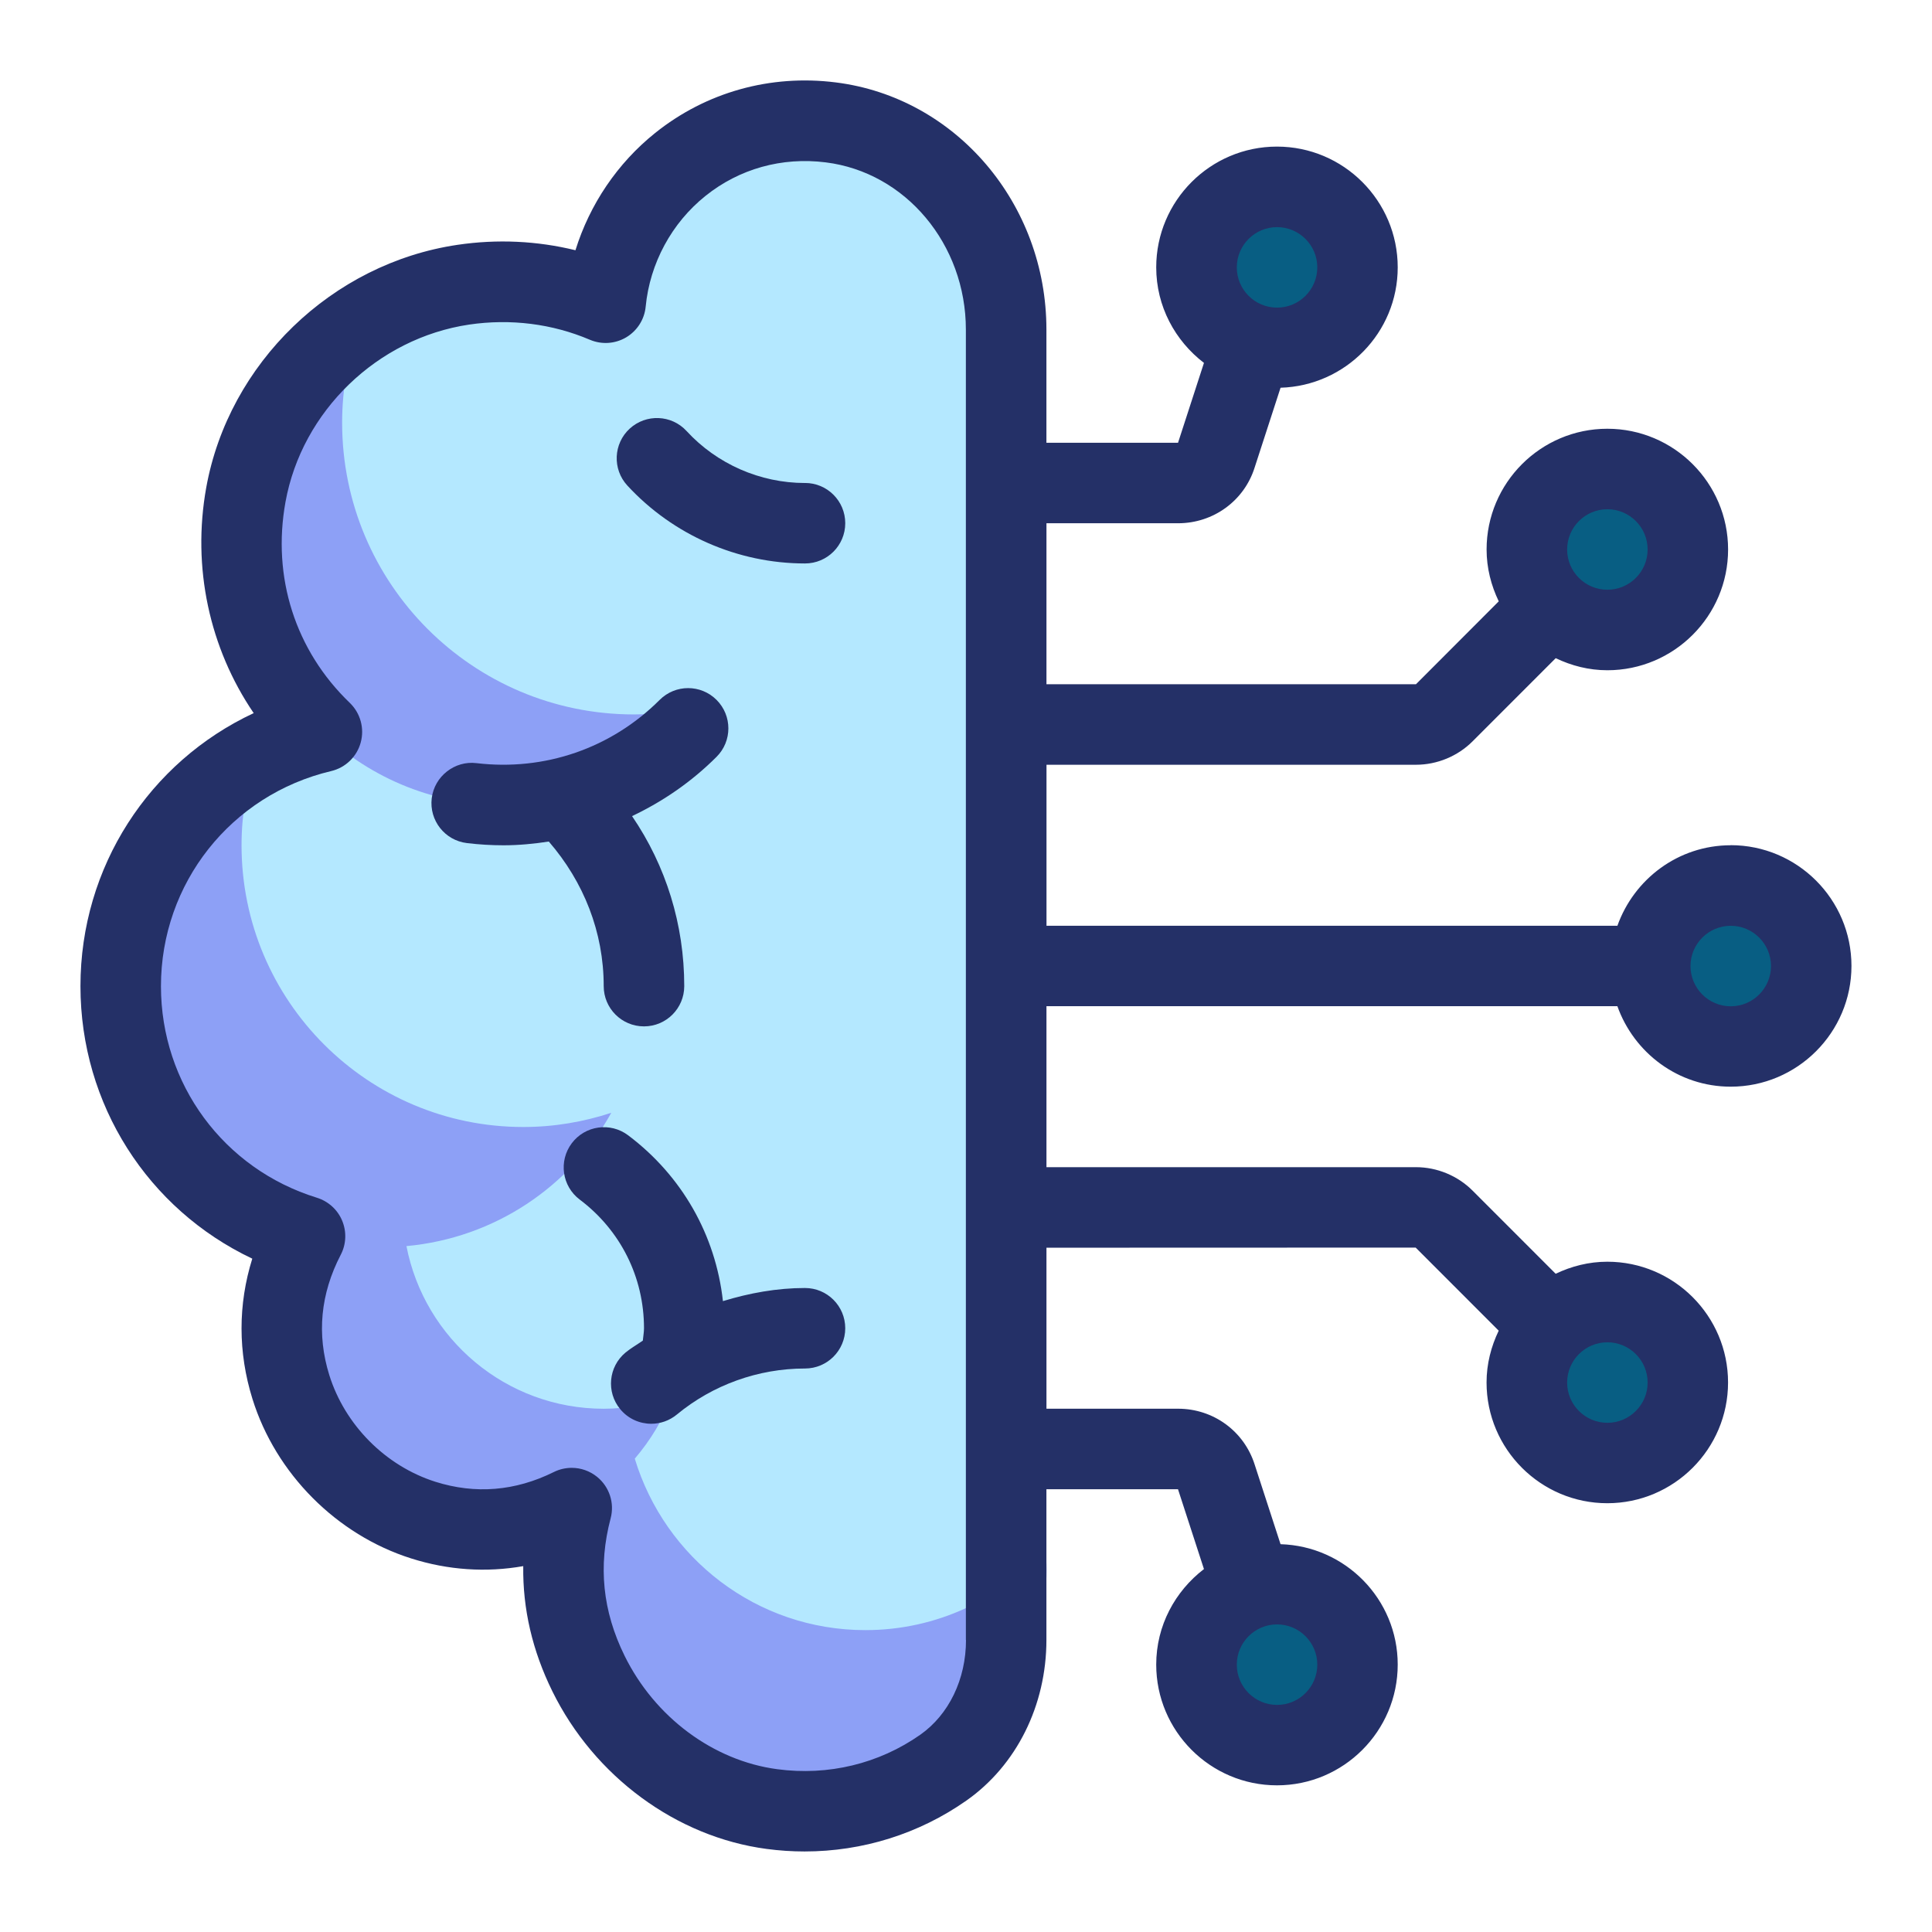
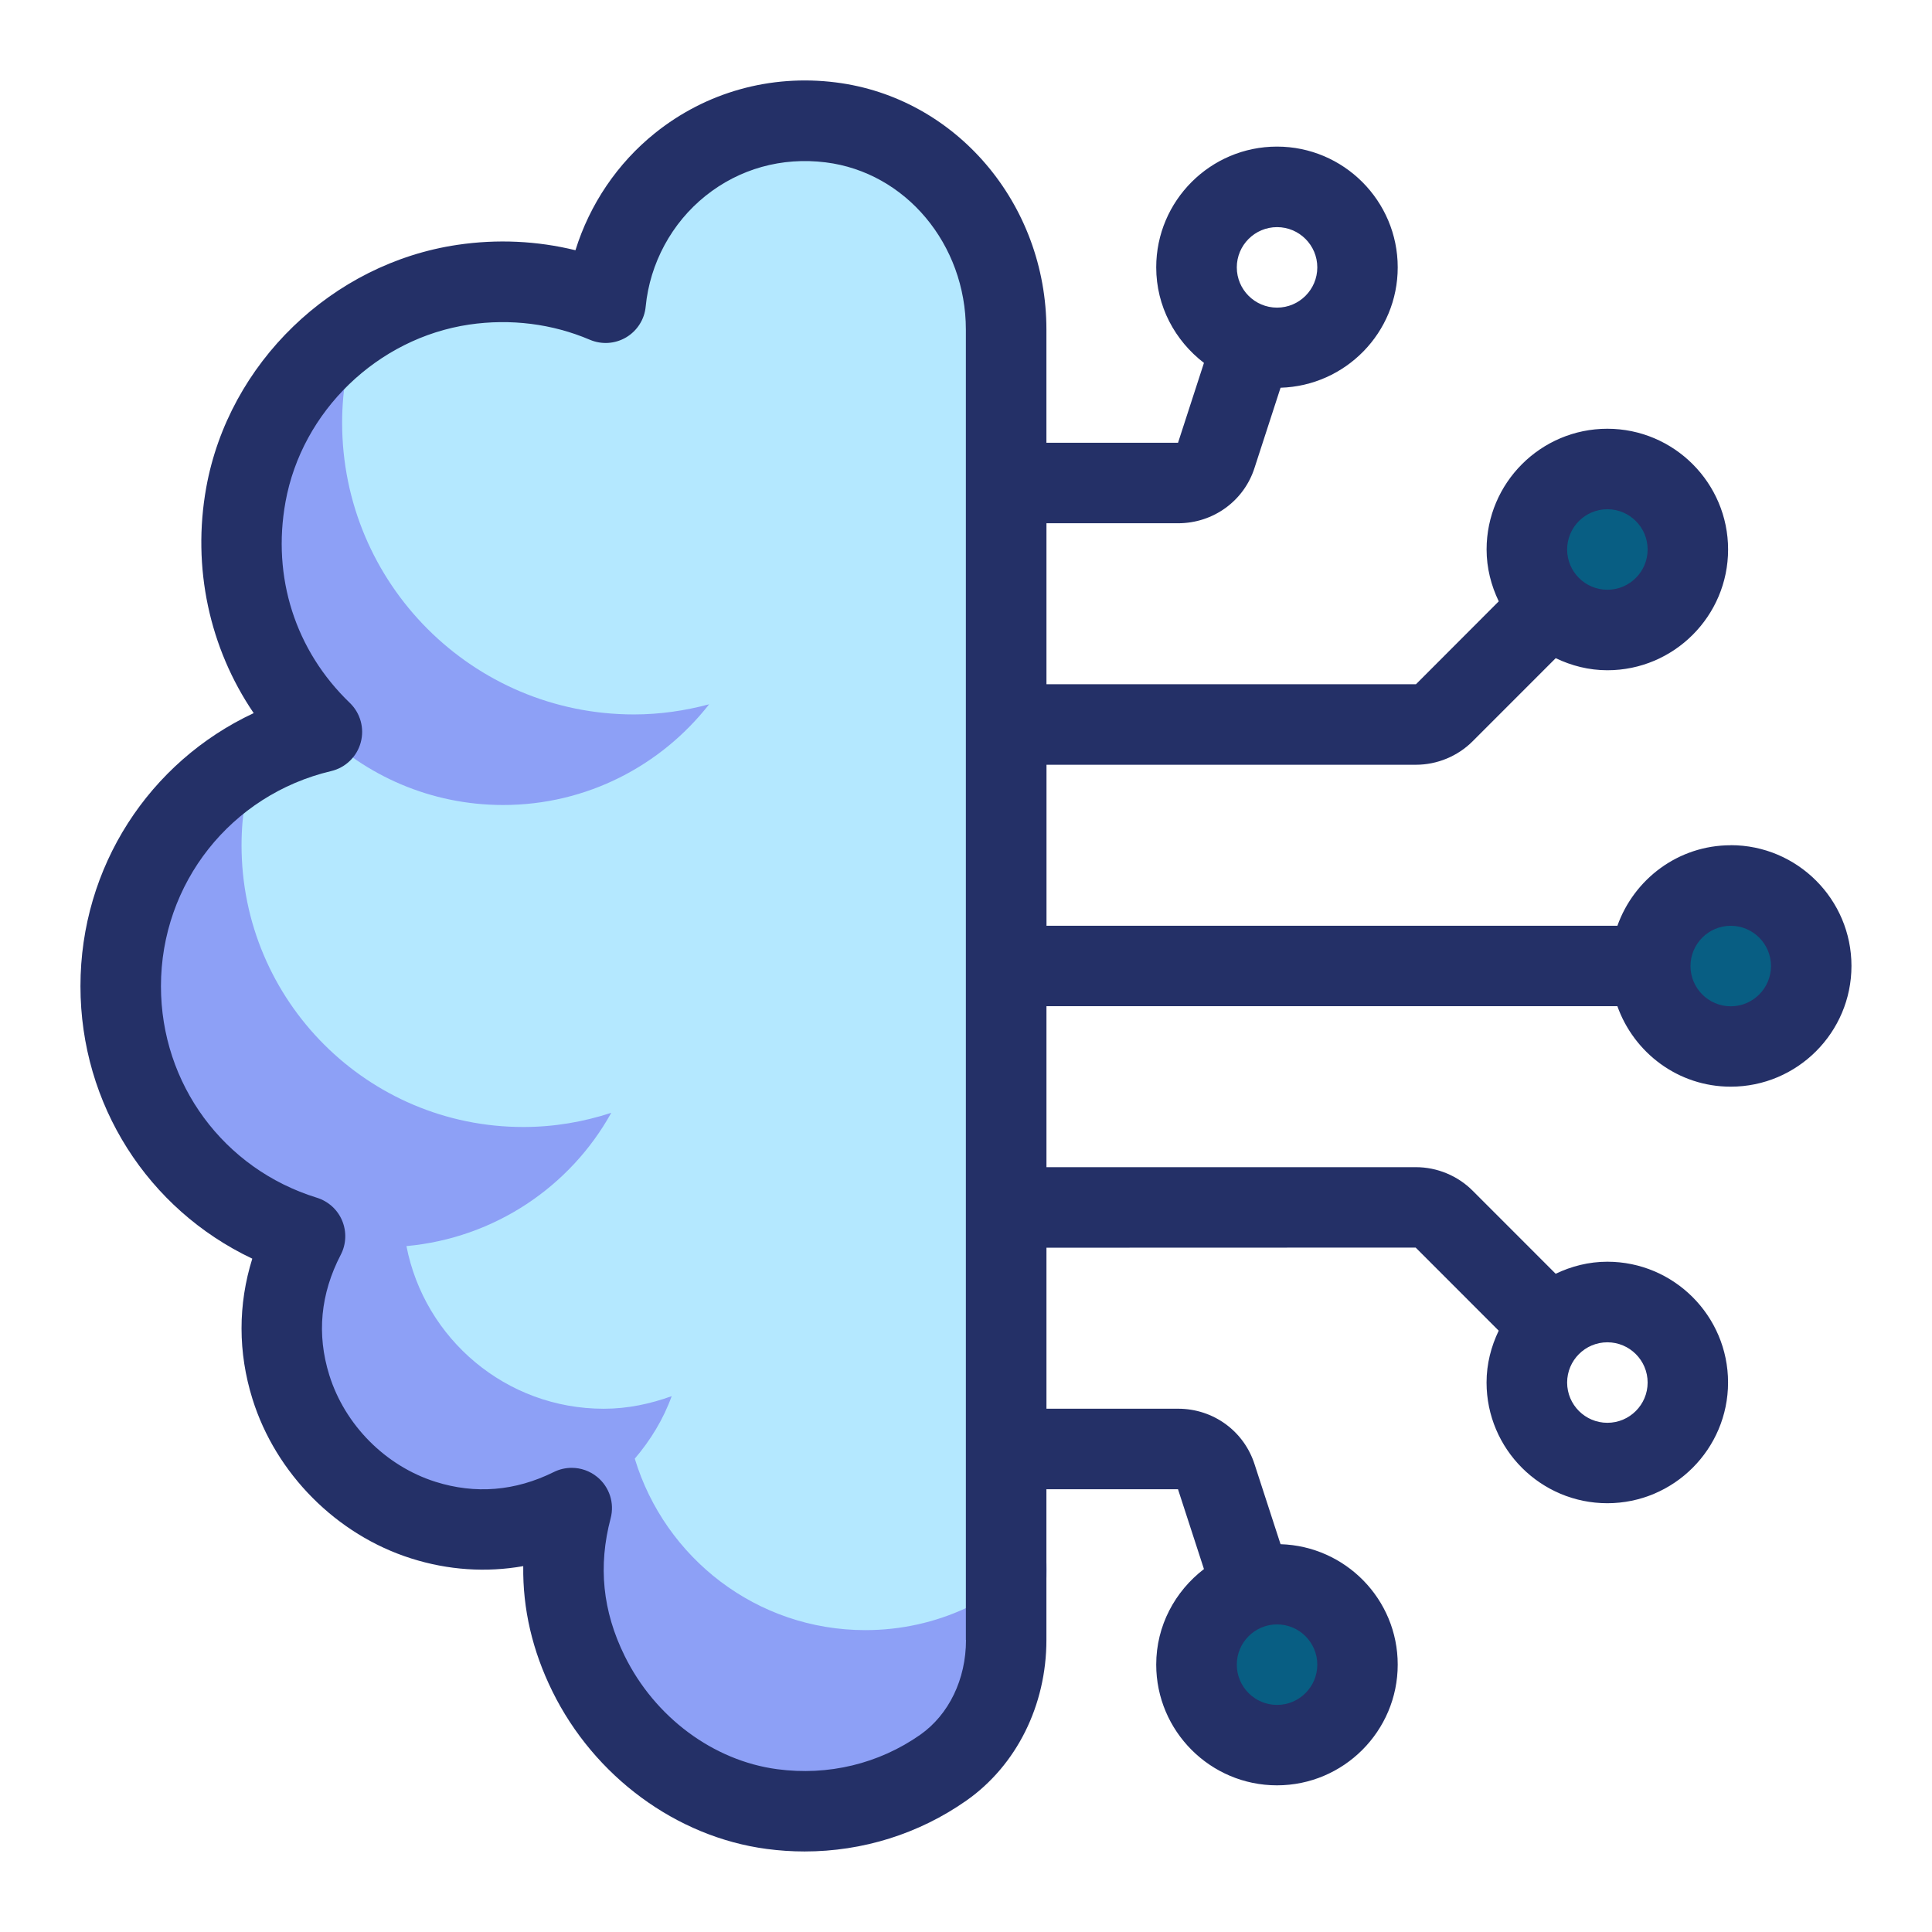
<svg xmlns="http://www.w3.org/2000/svg" viewBox="0 0 48 48" id="ai">
  <circle cx="43" cy="24" r="2" fill="#085e83" class="colorcfe0f3 svgShape" />
  <circle cx="39.935" cy="13.652" r="2" fill="#085e83" class="colorcfe0f3 svgShape" />
-   <circle cx="31.728" cy="6.643" r="2" fill="#085e83" class="colorcfe0f3 svgShape" />
-   <circle cx="39.935" cy="34.348" r="2" fill="#085e83" class="colorcfe0f3 svgShape" />
  <circle cx="31.728" cy="41.357" r="2" fill="#085e83" class="colorcfe0f3 svgShape" />
  <path fill="#b4e8ff" d="m23.438,43.916c-1.179.827-2.669,1.241-4.261,1.029-1.973-.262-3.678-1.581-4.556-3.367-.727-1.478-.745-2.865-.416-4.112-1.068.529-2.326.731-3.69.299-1.553-.492-2.804-1.752-3.289-3.307-.434-1.391-.208-2.67.352-3.747-2.652-.819-4.579-3.29-4.579-6.211,0-3.072,2.133-5.64,4.998-6.318-1.494-1.437-2.307-3.576-1.888-5.89.485-2.684,2.704-4.819,5.402-5.218,1.266-.187,2.473-.007,3.536.446.265-2.738,2.709-4.838,5.592-4.48,2.531.315,4.359,2.598,4.359,5.148v32.556c0,1.242-.545,2.459-1.562,3.172Z" class="colorffcdb4 svgShape" />
  <path fill="#8da0f6" d="M25.974 38.488c-1.099 1.232-2.693 2.012-4.474 2.012-2.706 0-4.982-1.797-5.729-4.26.389-.457.709-.976.917-1.553-.529.191-1.092.313-1.687.313-2.433 0-4.456-1.739-4.903-4.041 2.192-.201 4.072-1.479 5.089-3.312-.688.226-1.422.353-2.186.353-3.866 0-7-3.134-7-7 0-.764.127-1.497.353-2.186-1.999 1.109-3.353 3.238-3.353 5.686 0 2.916 1.92 5.383 4.565 6.207-.359.685-.565 1.463-.565 2.293 0 2.761 2.239 5 5 5 .801 0 1.555-.192 2.223-.528-.131.49-.223.996-.223 1.528 0 3.314 2.686 6 6 6s6-2.686 6-6c0-.173-.012-.343-.026-.512zM15.75 17.75c-4.004 0-7.25-3.246-7.25-7.25 0-.852.155-1.666.425-2.426-1.761 1.163-2.925 3.157-2.925 5.426 0 3.59 2.91 6.5 6.5 6.5 2.08 0 3.928-.981 5.118-2.502-.597.159-1.221.252-1.868.252z" class="colorf6a28d svgShape" />
  <path fill="#243067" d="m43,21c-1.302,0-2.402.839-2.816,2h-14.184v-4h9.18c.525,0,1.038-.213,1.407-.583l2.064-2.065c.391.187.822.3,1.283.3,1.654,0,3-1.346,3-3s-1.346-3-3-3-3,1.346-3,3c0,.463.114.896.302,1.288l-2.057,2.06h-9.18v-4h3.27c.876,0,1.641-.558,1.901-1.381l.645-1.986c1.612-.048,2.911-1.367,2.911-2.991,0-1.654-1.346-3-3-3s-3,1.346-3,3c0,.97.47,1.825,1.186,2.374l-.644,1.984h-3.27v-2.812c0-3.129-2.251-5.769-5.236-6.141-1.621-.204-3.22.243-4.484,1.256-.938.751-1.627,1.775-1.981,2.914-.95-.233-1.944-.281-2.933-.134-3.115.461-5.682,2.94-6.24,6.03-.357,1.983.079,3.988,1.179,5.604-2.595,1.213-4.304,3.821-4.304,6.783,0,2.941,1.677,5.543,4.269,6.771-.356,1.139-.357,2.325.004,3.484.579,1.857,2.089,3.376,3.941,3.963.923.293,1.867.354,2.787.192-.015,1.061.227,2.102.723,3.109,1.042,2.118,3.082,3.619,5.322,3.917.316.042.632.063.945.063,1.439,0,2.84-.436,4.021-1.265h0c1.244-.874,1.987-2.365,1.987-3.991v-3.744h3.269s.645,1.984.645,1.984c-.716.549-1.186,1.404-1.186,2.373,0,1.654,1.346,3,3,3s3-1.346,3-3c0-1.624-1.299-2.943-2.911-2.991l-.643-1.978c-.263-.831-1.027-1.388-1.903-1.388h-3.27v-4l9.173-.003,2.063,2.064c-.188.392-.302.825-.302,1.287,0,1.654,1.346,3,3,3s3-1.346,3-3-1.346-3-3-3c-.461,0-.893.113-1.283.299l-2.063-2.064c-.37-.371-.883-.584-1.408-.584h-9.18v-4h14.184c.414,1.161,1.514,2,2.816,2,1.654,0,3-1.346,3-3s-1.346-3-3-3Zm-3.065-8.348c.552,0,1,.449,1,1s-.448,1-1,1-1-.449-1-1,.448-1,1-1Zm-8.207-7.009c.552,0,1,.449,1,1s-.448,1-1,1-1-.449-1-1,.448-1,1-1Zm-7.728,35.102c0,.975-.425,1.854-1.136,2.354-1.027.721-2.287,1.026-3.555.856-1.587-.211-3.04-1.291-3.791-2.817-.547-1.111-.66-2.228-.347-3.415.101-.379-.03-.782-.335-1.03-.182-.148-.406-.225-.632-.225-.151,0-.303.034-.444.104-.959.475-1.949.556-2.943.242-1.238-.393-2.248-1.409-2.636-2.652-.315-1.011-.22-2.016.285-2.988.137-.263.149-.573.035-.847s-.345-.482-.628-.57c-2.317-.716-3.874-2.828-3.874-5.255,0-2.557,1.739-4.755,4.229-5.345.356-.084.638-.356.734-.71.097-.353-.008-.73-.271-.984-1.354-1.301-1.936-3.121-1.598-4.992.408-2.257,2.285-4.069,4.564-4.407,1.028-.151,2.064-.021,2.998.377.294.125.628.103.903-.06.273-.163.454-.446.484-.764.104-1.075.646-2.078,1.486-2.75.839-.673,1.896-.97,2.987-.833,1.985.247,3.482,2.034,3.482,4.156v32.556Zm8.728.613c0,.551-.448,1-1,1s-1-.449-1-1,.448-1,1-1,1,.449,1,1Zm8.207-7.009c0,.551-.448,1-1,1s-1-.449-1-1,.448-1,1-1,1,.449,1,1Zm2.065-9.348c-.552,0-1-.449-1-1s.448-1,1-1,1,.449,1,1-.448,1-1,1Z" class="color08105e svgShape" />
-   <path fill="#243067" d="M16 25.5c.553 0 1-.448 1-1 0-1.532-.454-2.989-1.297-4.224.767-.364 1.48-.853 2.1-1.473.391-.39.391-1.023 0-1.414s-1.023-.391-1.414 0c-1.202 1.201-2.854 1.772-4.551 1.571-.538-.067-1.046.325-1.112.874-.065.548.325 1.046.874 1.112.305.037.609.055.912.055.379 0 .753-.037 1.123-.093.868 1.003 1.364 2.25 1.364 3.592 0 .552.447 1 1 1zM20 12c-1.114 0-2.188-.471-2.943-1.292-.374-.406-1.006-.431-1.413-.058-.406.374-.432 1.007-.058 1.413 1.134 1.23 2.742 1.936 4.414 1.936.553 0 1-.448 1-1s-.447-1-1-1zM20 32c-.697 0-1.38.125-2.039.326-.181-1.636-1.015-3.112-2.355-4.12-.443-.333-1.069-.243-1.4.197-.332.441-.244 1.068.197 1.4 1.015.764 1.597 1.929 1.597 3.197 0 .096-.02.205-.029.307-.142.1-.294.184-.428.295-.426.352-.486.982-.134 1.408.197.239.483.363.771.363.224 0 .449-.075.636-.229.893-.738 2.023-1.144 3.184-1.144.553 0 1-.448 1-1s-.447-1-1-1z" class="color08105e svgShape" />
</svg>